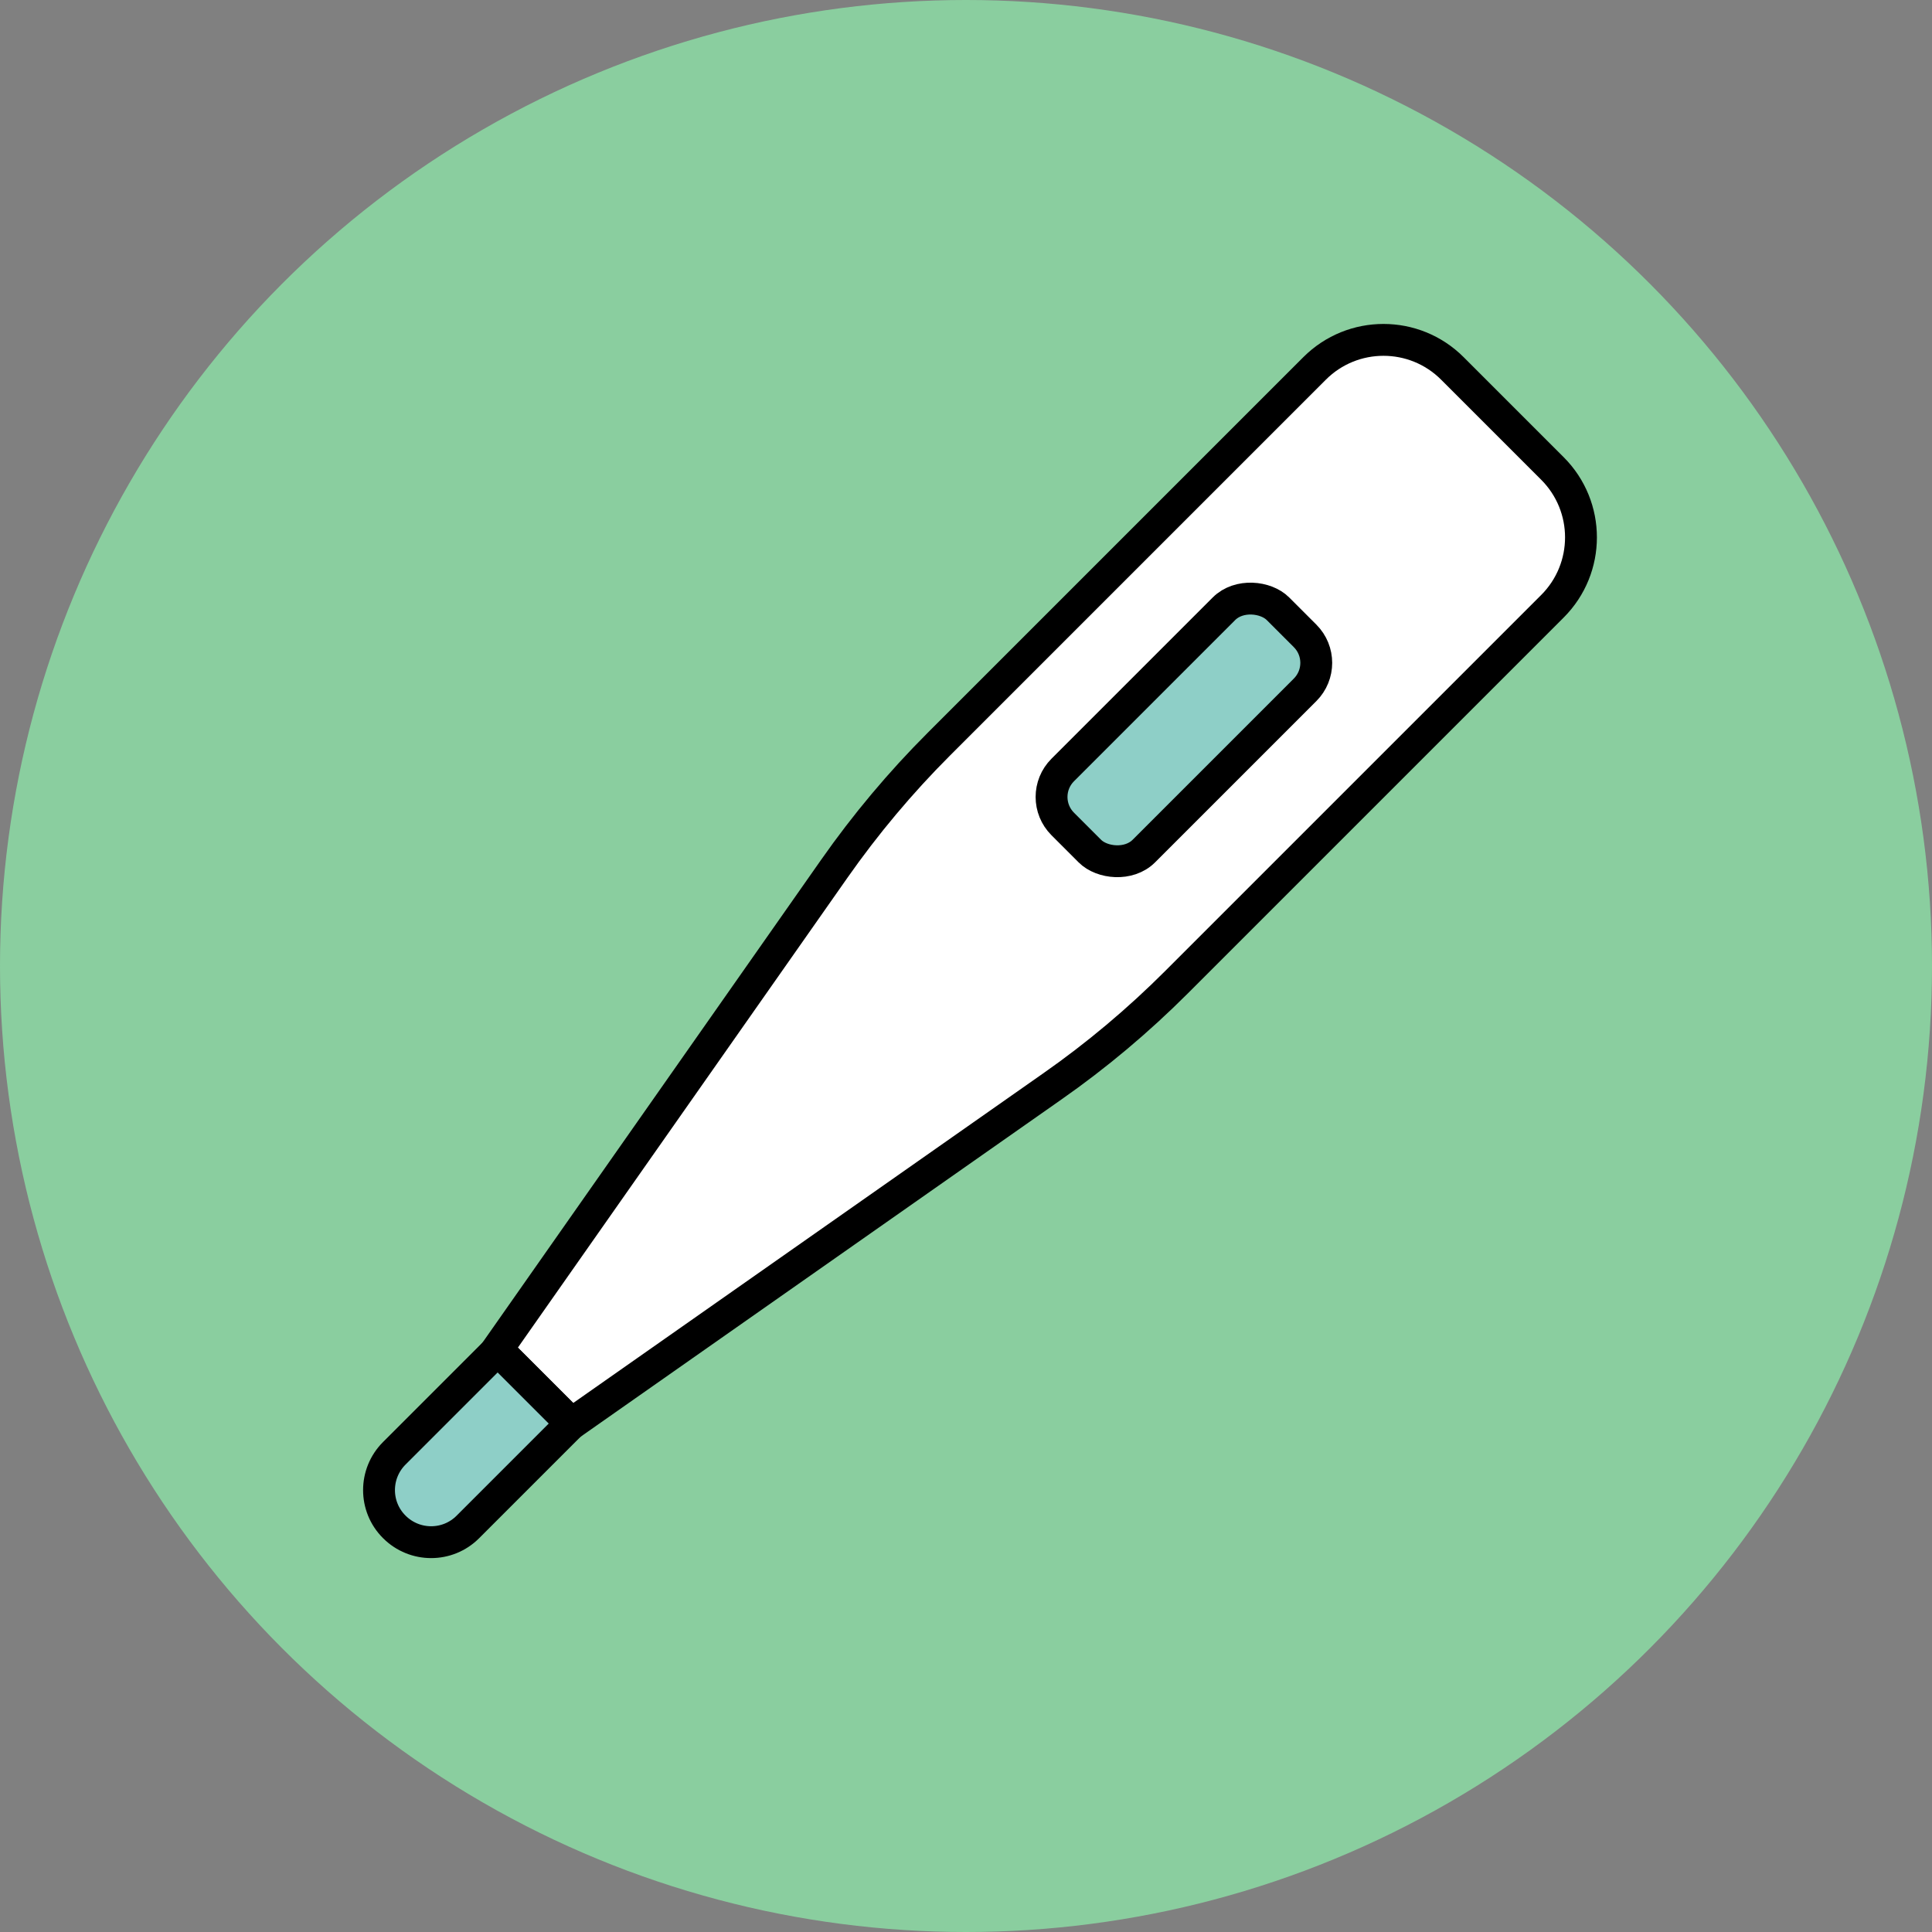
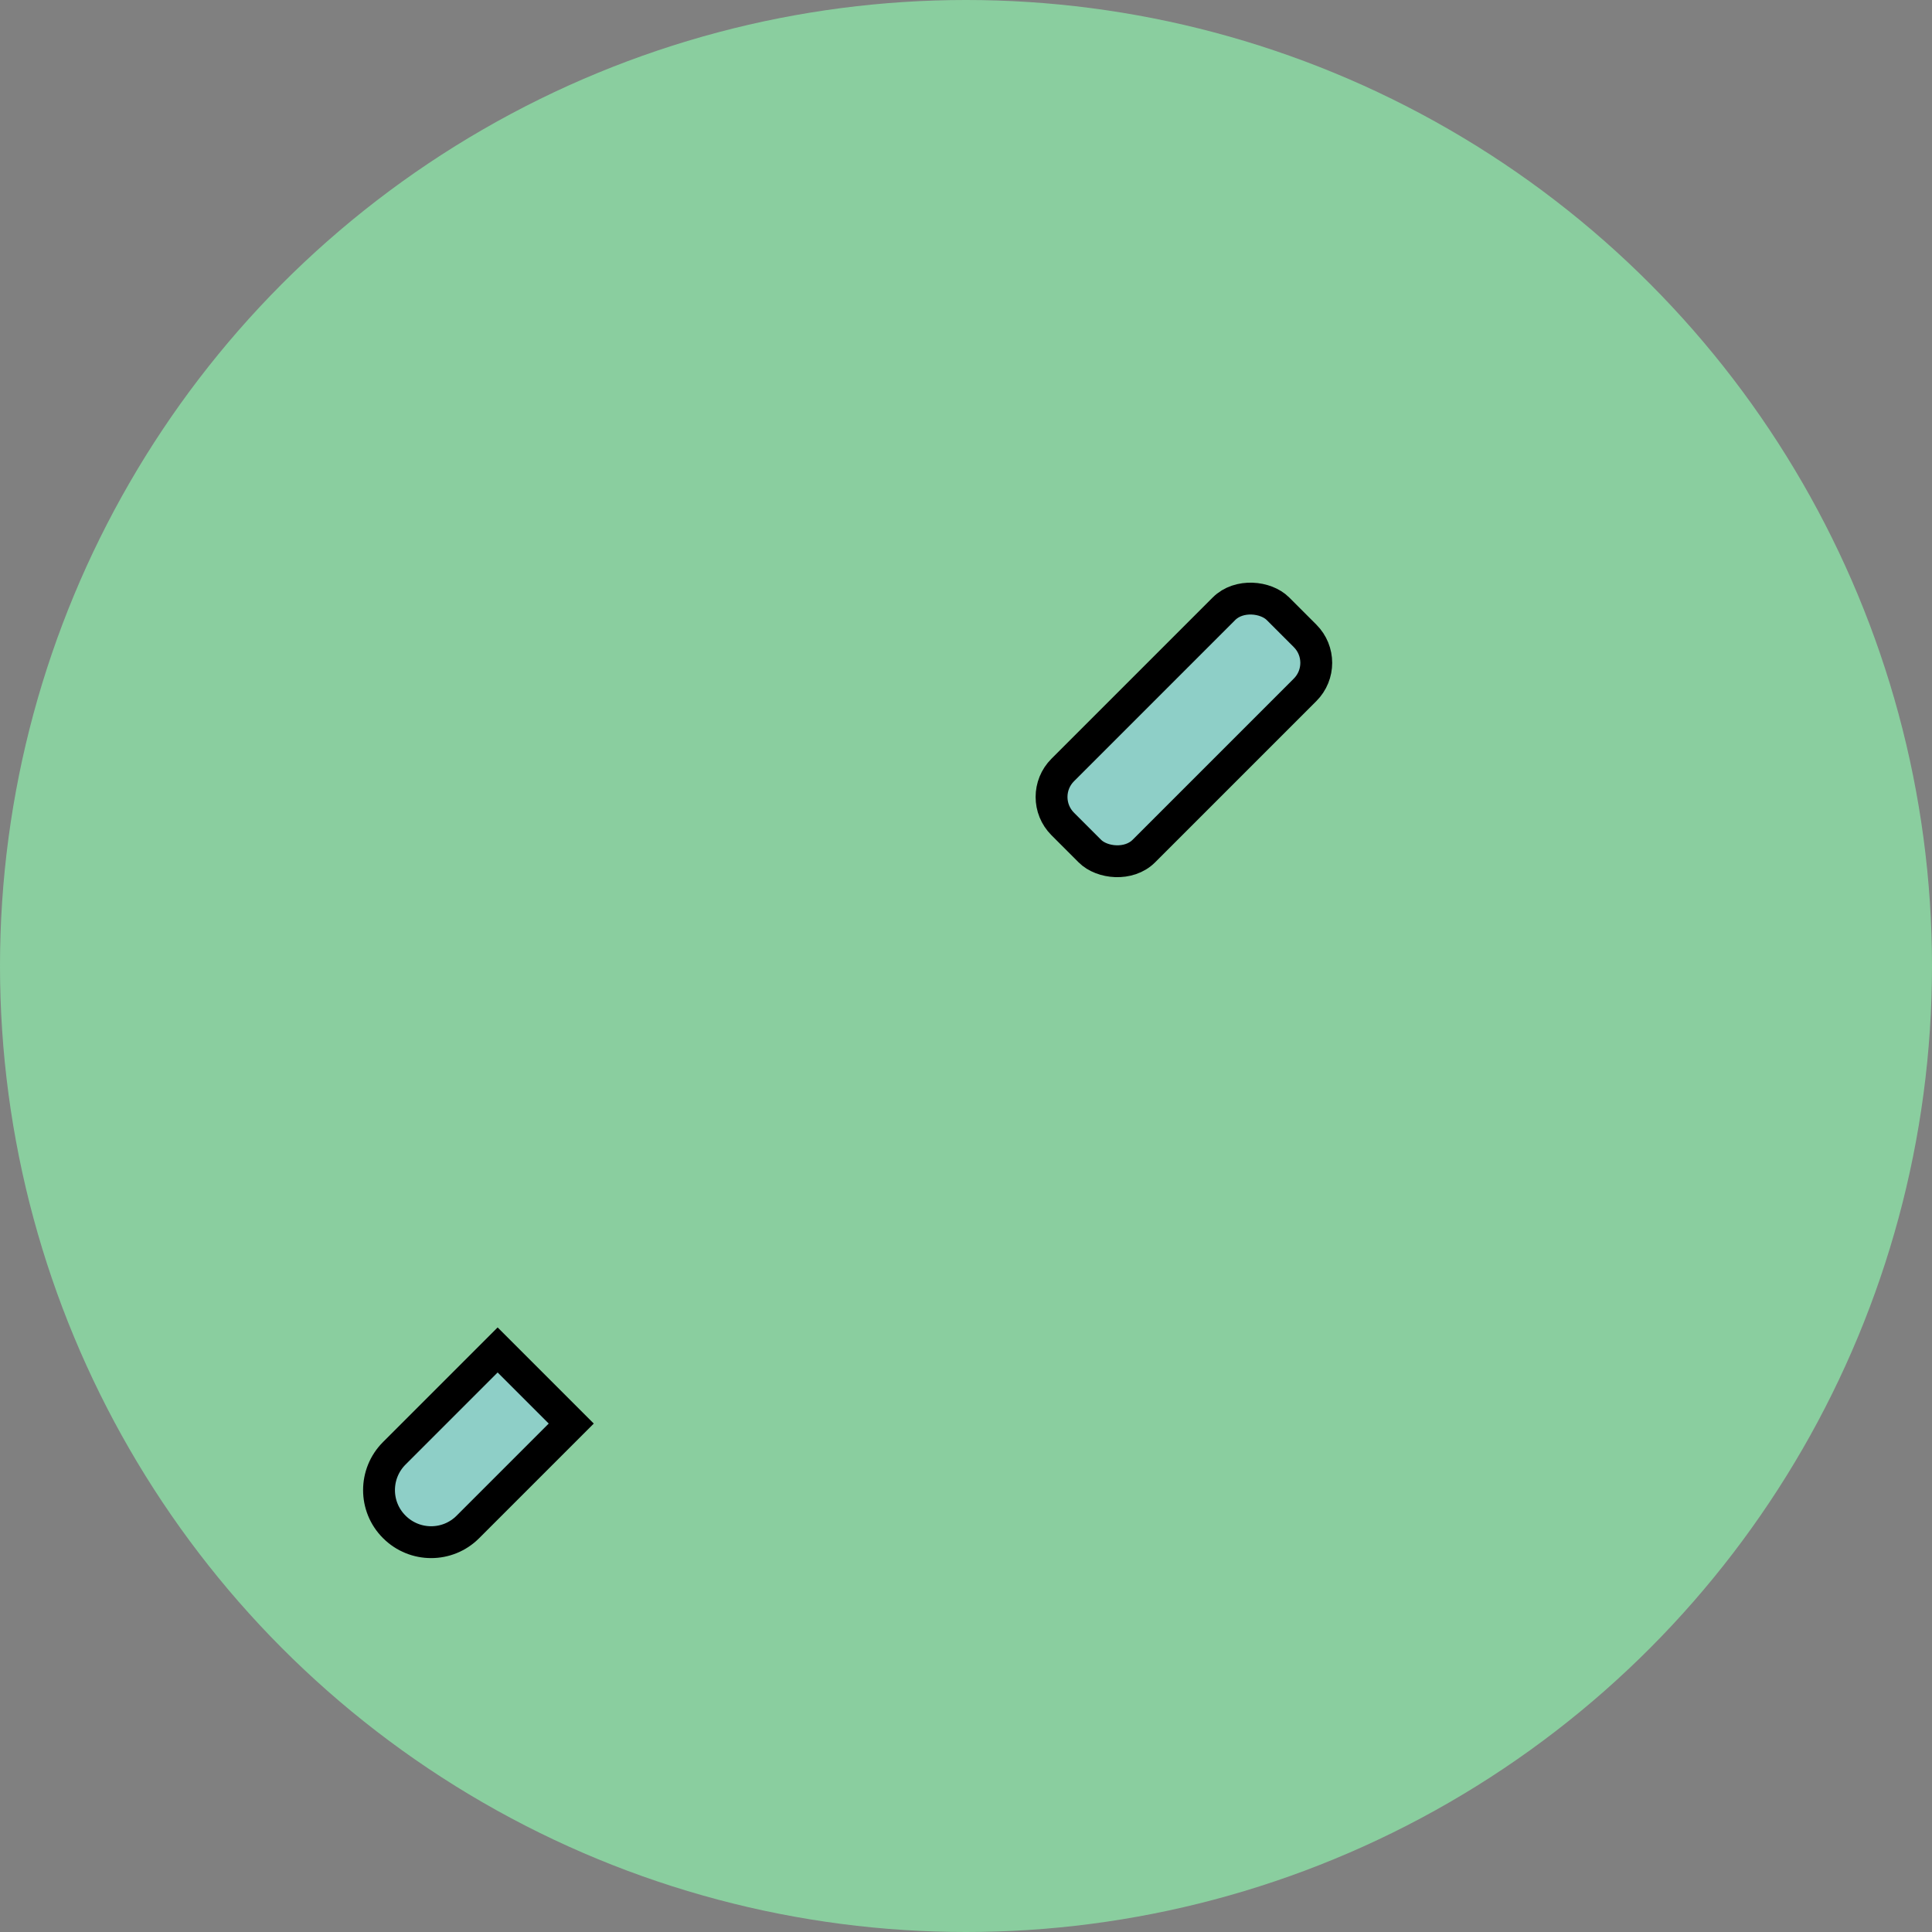
<svg xmlns="http://www.w3.org/2000/svg" id="_レイヤー_2" viewBox="0 0 171.64 171.64">
  <rect x="0" y="0" width="171.64" height="171.64" fill="#808080" stroke="none" />
  <defs>
    <style>.cls-1{fill:#8ace9f;}.cls-2{fill:#fff;}.cls-2,.cls-3{stroke:#000;stroke-linecap:round;stroke-miterlimit:10;stroke-width:2.83px;}.cls-3{fill:#8ecfc7;}</style>
  </defs>
  <g id="top-navi">
    <circle class="cls-1" cx="85.82" cy="85.82" r="85.82" />
-     <path class="cls-2" d="M137.92,53.86l-33.39,33.39c-3.41,3.41-7.11,6.52-11.06,9.28l-42.7,29.95-6.6-6.6,29.95-42.7c2.77-3.95,5.87-7.65,9.28-11.06l33.39-33.39c3.38-3.38,8.86-3.38,12.24,0l8.89,8.89c3.38,3.38,3.38,8.86,0,12.24Z" />
    <path class="cls-3" d="M41.57,135.65l9.18-9.18-6.54-6.54-9.18,9.18c-1.81,1.81-1.81,4.74,0,6.54h0c1.81,1.81,4.74,1.81,6.54,0Z" />
    <rect class="cls-3" x="91.65" y="59.75" width="27.04" height="10.19" rx="3.39" ry="3.39" transform="translate(-15.04 93.36) rotate(-45)" />
  </g>
</svg>